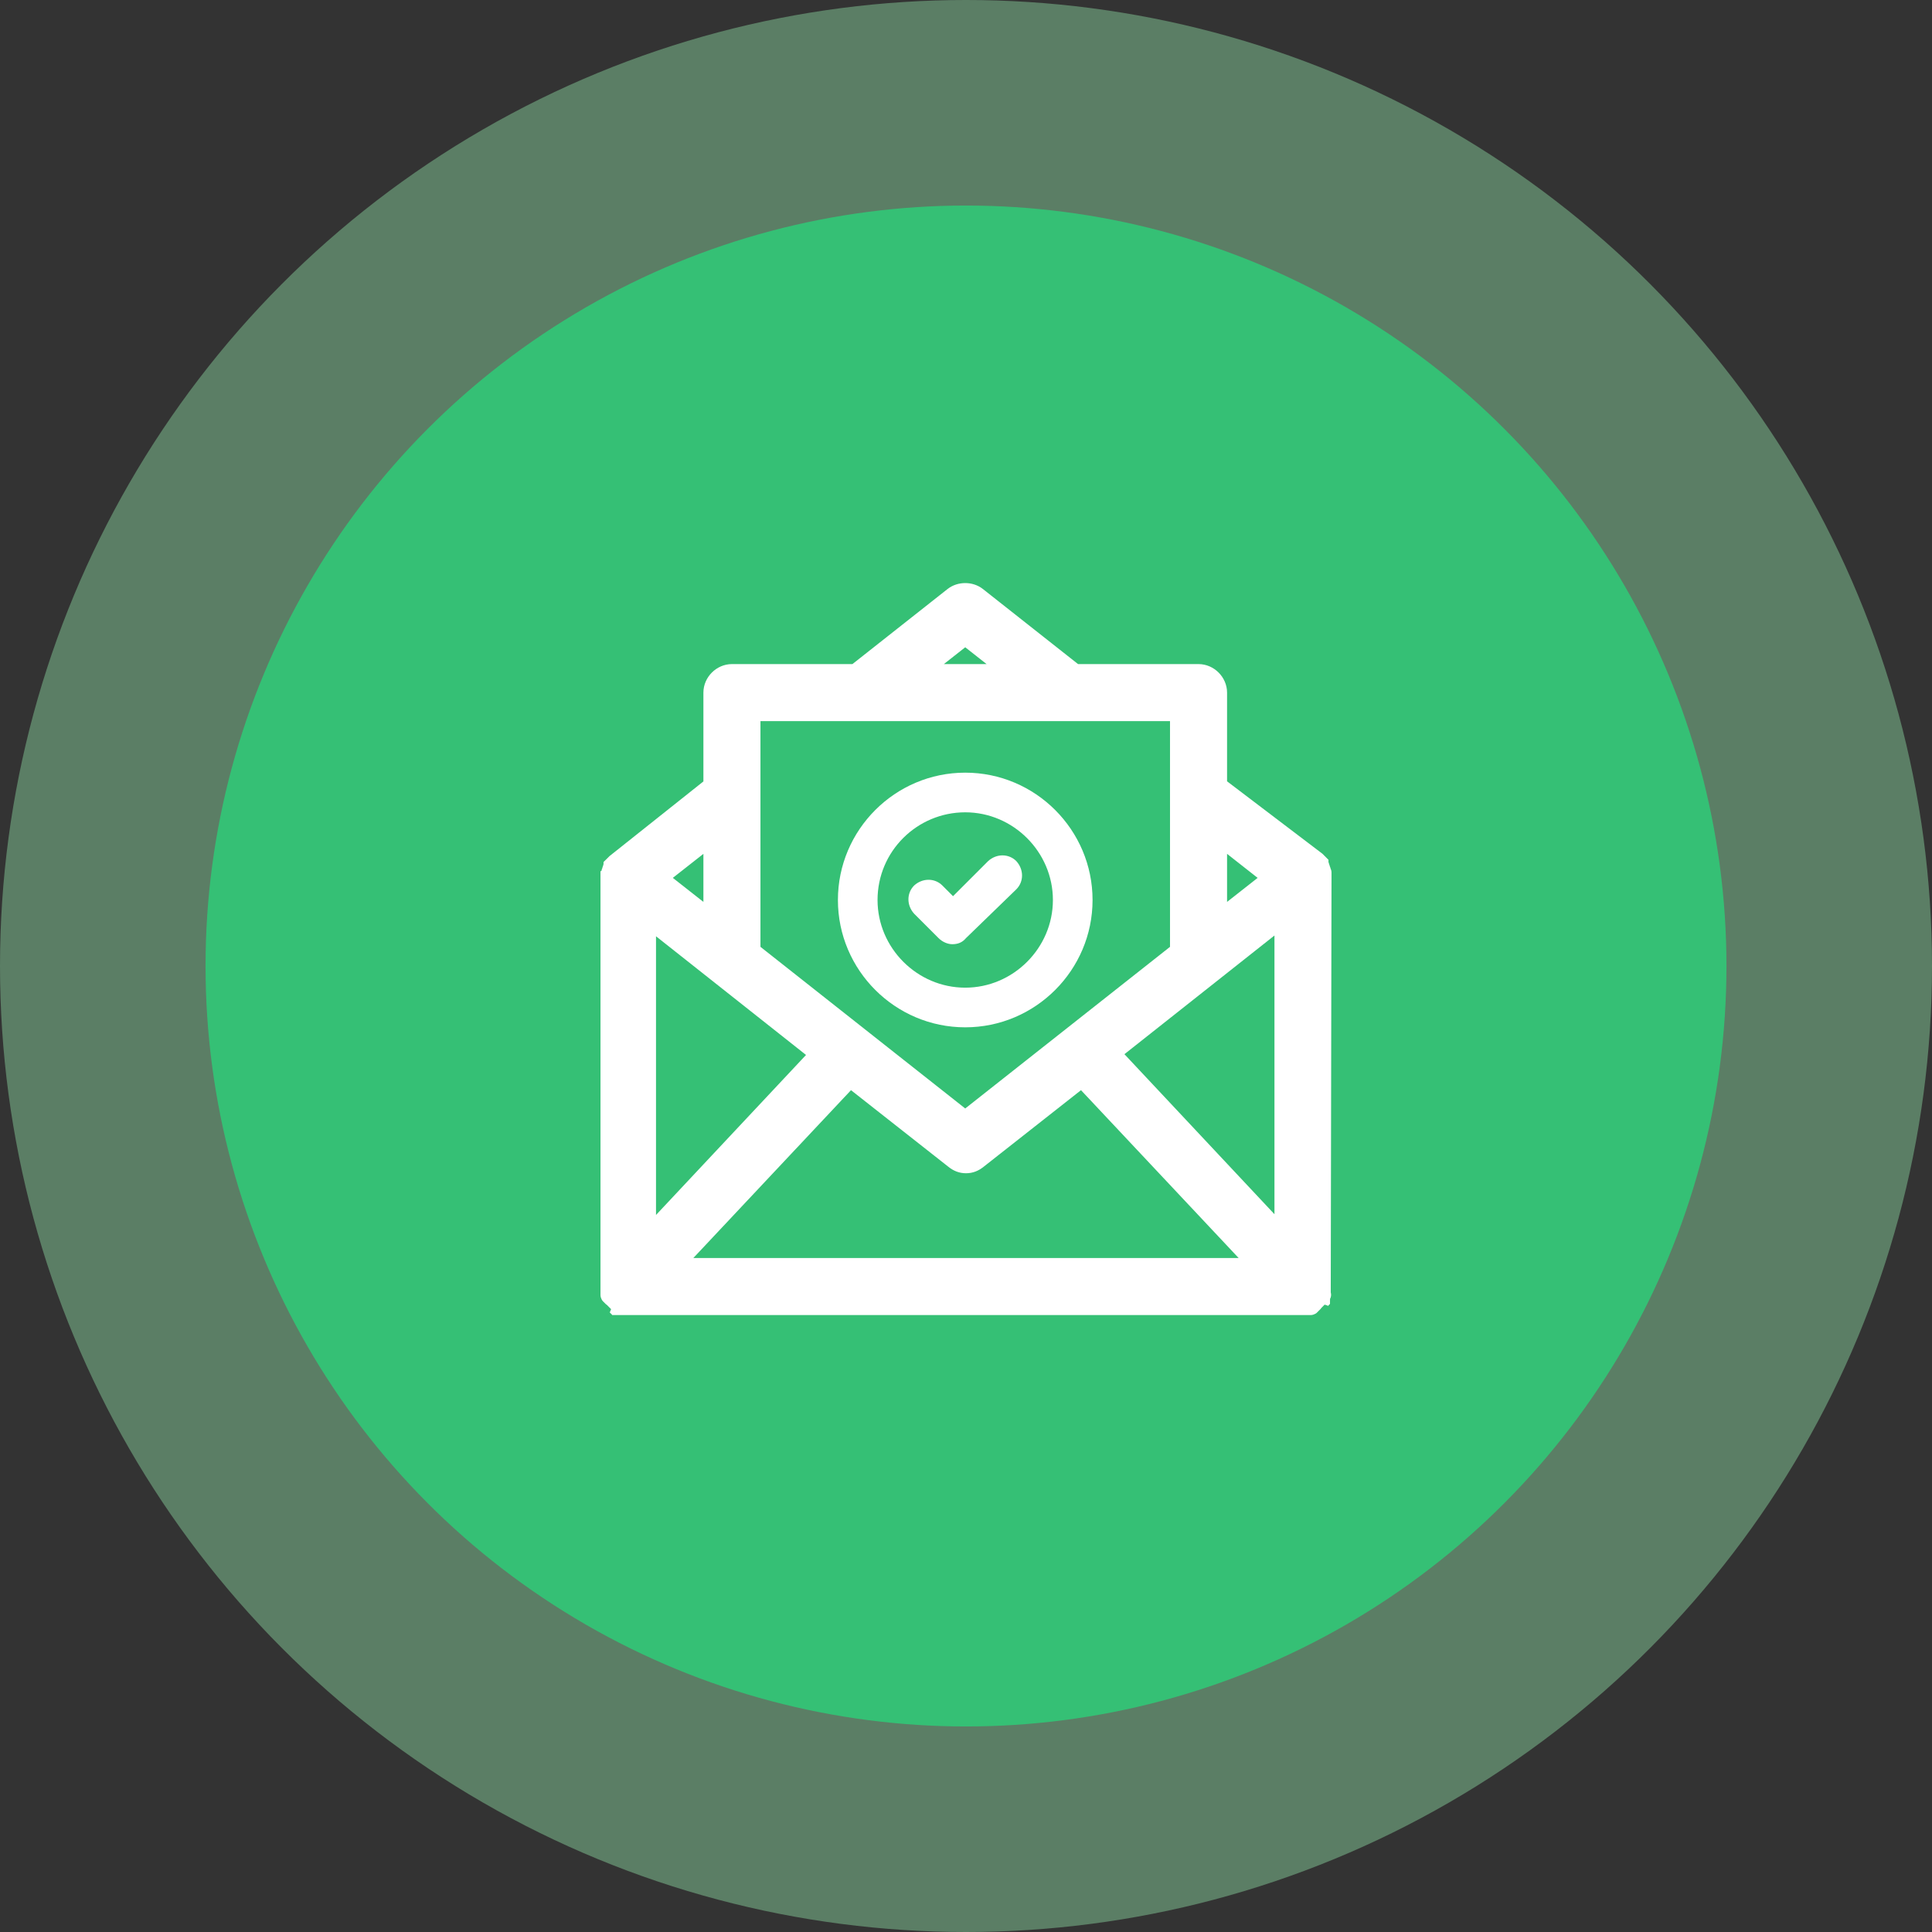
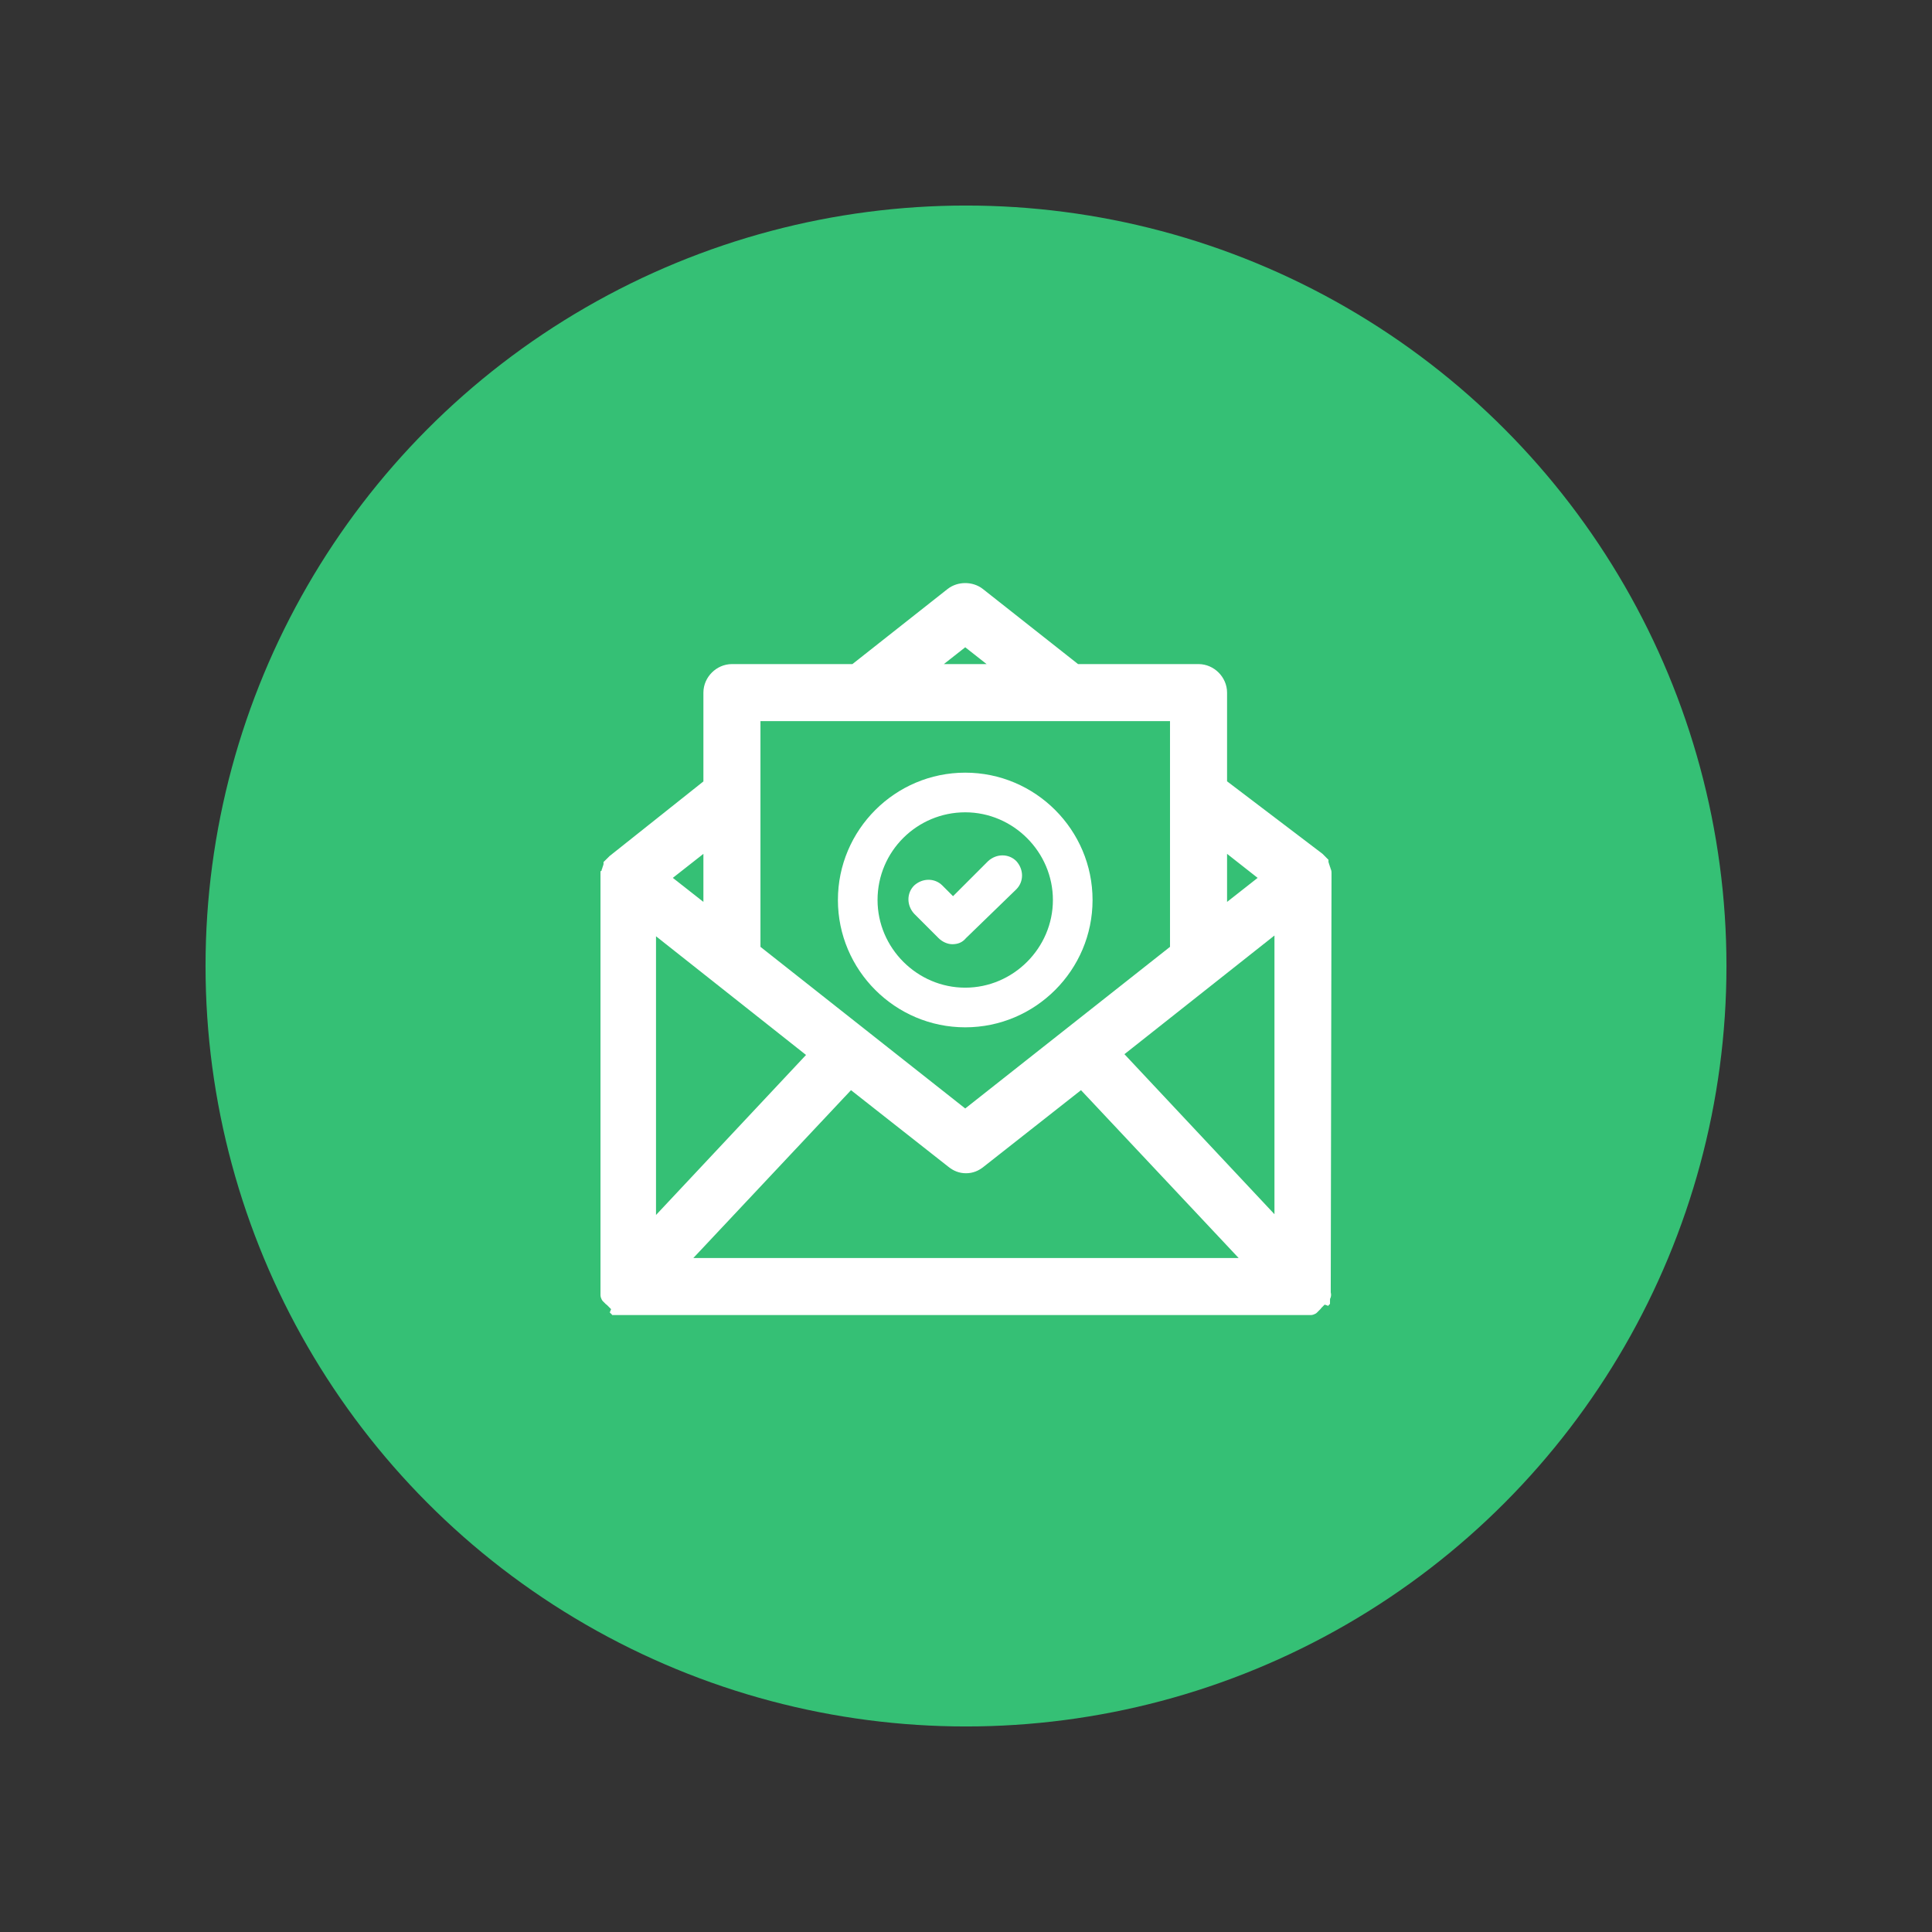
<svg xmlns="http://www.w3.org/2000/svg" width="111" height="111" viewBox="0 0 111 111" fill="none">
  <rect x="0" y="0" width="111" height="111" fill="#333333" stroke="none" />
-   <circle cx="55.5" cy="55.5" r="55.5" fill="#96EFB0" fill-opacity="0.4" />
  <circle cx="55.5" cy="55.5" r="43.691" fill="#35C075" />
  <path d="M76 50.437V50.131C76 50.101 75.985 50.072 75.956 50.043V49.999C75.956 49.97 75.942 49.941 75.912 49.912V49.868C75.912 49.824 75.869 49.824 75.869 49.78V49.736C75.869 49.693 75.825 49.693 75.825 49.649V49.605L75.737 49.517L75.65 49.43L69.999 45.137V39.793C69.999 39.18 69.473 38.654 68.86 38.654H61.764L56.157 34.23C55.763 33.923 55.15 33.923 54.755 34.23L49.148 38.654H42.052C41.439 38.654 40.913 39.18 40.913 39.793V45.137L35.35 49.561L35.263 49.649L35.175 49.736V49.78C35.175 49.824 35.131 49.824 35.131 49.868V49.912C35.131 49.955 35.088 49.955 35.088 49.999V50.043C35.088 50.087 35.044 50.087 35.044 50.131V50.174C35.044 50.204 35.029 50.233 35 50.262V74.047V74.398C35 74.398 35 74.442 35.044 74.442C35.044 74.442 35.044 74.485 35.088 74.485C35.088 74.485 35.088 74.529 35.131 74.529C35.131 74.529 35.131 74.573 35.175 74.573C35.219 74.573 35.219 74.617 35.219 74.617L35.263 74.66L35.307 74.704L35.35 74.748L35.394 74.792L35.438 74.836L35.482 74.88C35.482 74.88 35.526 74.88 35.526 74.923C35.526 74.923 35.569 74.923 35.569 74.967C35.569 74.967 35.613 74.967 35.613 75.011C35.613 75.011 35.657 75.011 35.657 75.055H75.299C75.299 75.055 75.343 75.055 75.343 75.011C75.343 75.011 75.387 75.011 75.387 74.967C75.387 74.967 75.431 74.967 75.431 74.923C75.431 74.923 75.474 74.923 75.474 74.88C75.474 74.88 75.518 74.88 75.518 74.836L75.562 74.792L75.606 74.748L75.65 74.704L75.693 74.66L75.737 74.617L75.781 74.573C75.781 74.573 75.781 74.529 75.825 74.529C75.825 74.529 75.825 74.485 75.869 74.485C75.869 74.485 75.869 74.442 75.912 74.442C75.912 74.442 75.912 74.398 75.956 74.398C76 74.398 75.956 74.354 75.956 74.354V74.047L76 50.437ZM69.999 48.028L73.065 50.437L69.999 52.846V48.028ZM55.456 36.552L58.128 38.654H52.784L55.456 36.552ZM43.191 40.932H67.721V54.642L55.456 64.323L43.191 54.642V40.932ZM40.913 48.028V52.846L37.847 50.437L40.913 48.028ZM37.19 52.759L47.046 60.556L37.19 71.069V52.759ZM38.679 72.777L48.842 61.958L54.799 66.644C55.018 66.82 55.237 66.907 55.5 66.907C55.763 66.907 55.982 66.82 56.201 66.644L62.158 61.958L72.32 72.777H38.679ZM73.722 71.025L63.866 60.512L73.722 52.715V71.025Z" fill="white" stroke="white" />
-   <path d="M62.771 51.708C62.771 47.678 59.486 44.392 55.456 44.392C51.426 44.392 48.141 47.678 48.141 51.708C48.141 55.737 51.426 59.023 55.456 59.023C59.486 59.023 62.771 55.737 62.771 51.708ZM50.418 51.708C50.418 48.904 52.696 46.67 55.456 46.67C58.215 46.67 60.493 48.948 60.493 51.708C60.493 54.467 58.215 56.745 55.456 56.745C52.696 56.745 50.418 54.467 50.418 51.708Z" fill="white" />
+   <path d="M62.771 51.708C62.771 47.678 59.486 44.392 55.456 44.392C51.426 44.392 48.141 47.678 48.141 51.708C48.141 55.737 51.426 59.023 55.456 59.023C59.486 59.023 62.771 55.737 62.771 51.708M50.418 51.708C50.418 48.904 52.696 46.67 55.456 46.67C58.215 46.67 60.493 48.948 60.493 51.708C60.493 54.467 58.215 56.745 55.456 56.745C52.696 56.745 50.418 54.467 50.418 51.708Z" fill="white" />
  <path d="M58.391 51.094C58.829 50.656 58.829 49.955 58.391 49.474C57.953 49.035 57.252 49.035 56.77 49.474L54.755 51.489L54.142 50.875C53.704 50.437 53.003 50.437 52.521 50.875C52.083 51.313 52.083 52.014 52.521 52.496L53.923 53.898C54.142 54.117 54.448 54.248 54.711 54.248C55.018 54.248 55.281 54.16 55.499 53.898L58.391 51.094Z" fill="white" />
</svg>